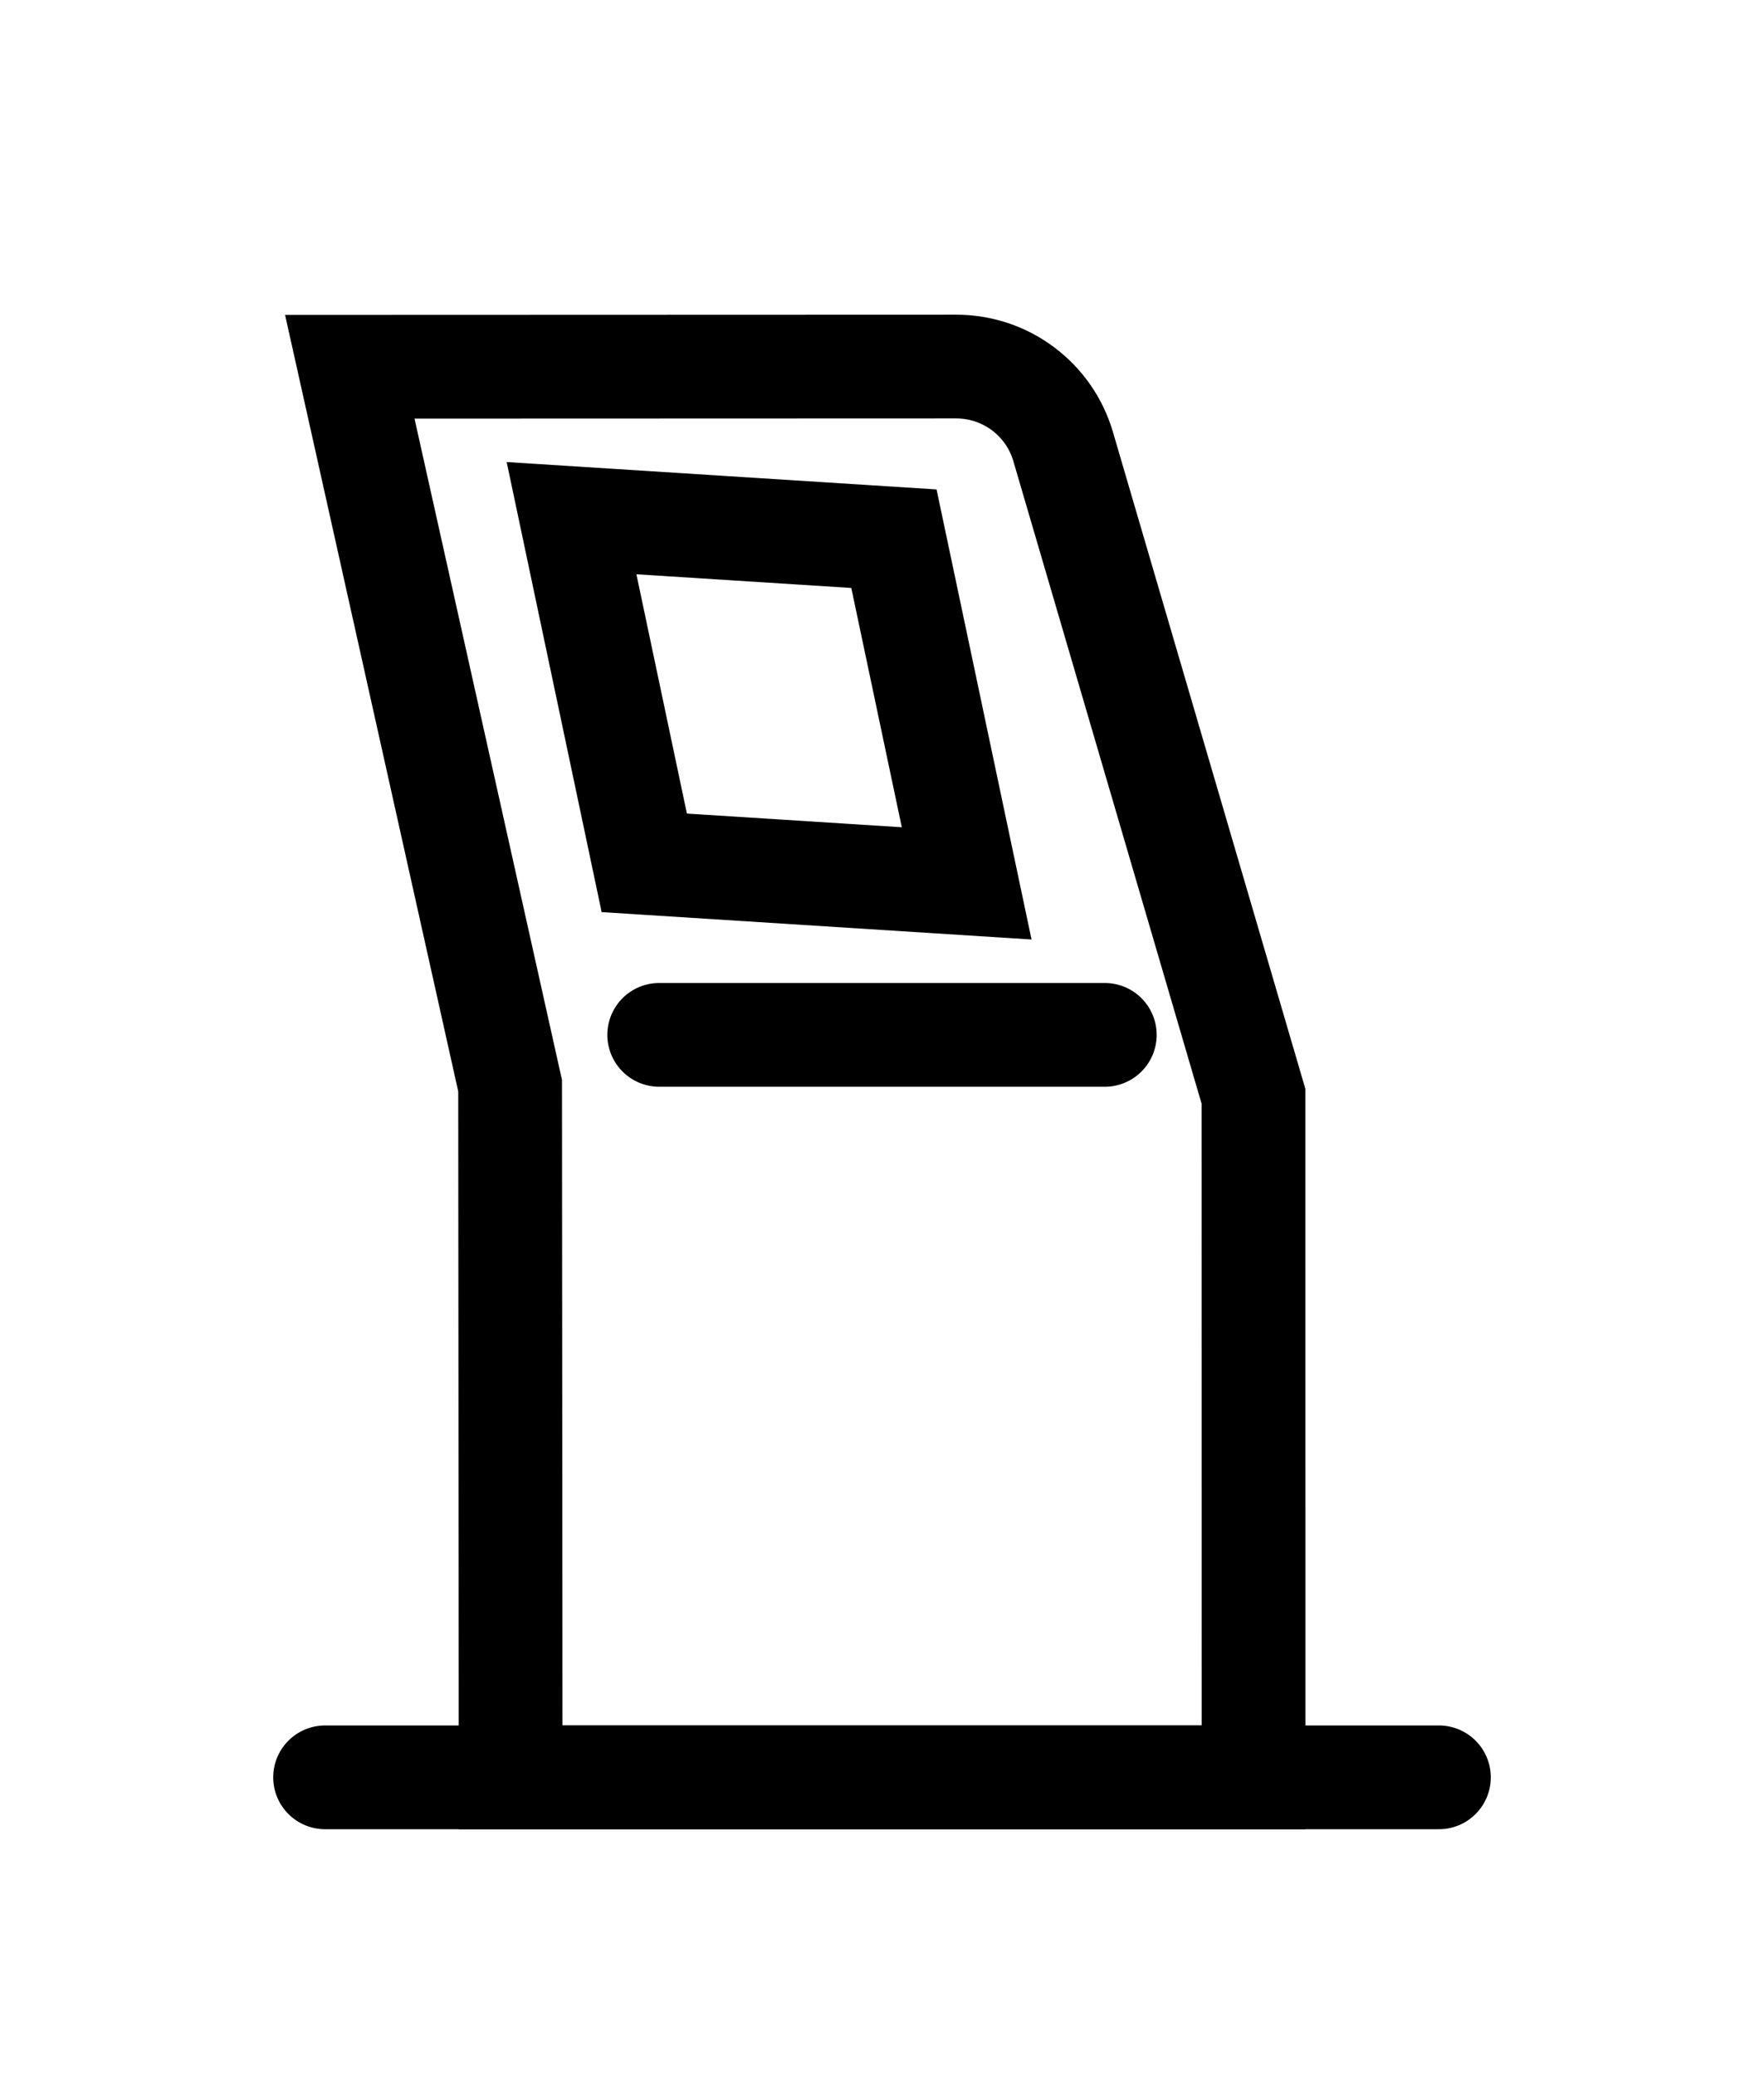
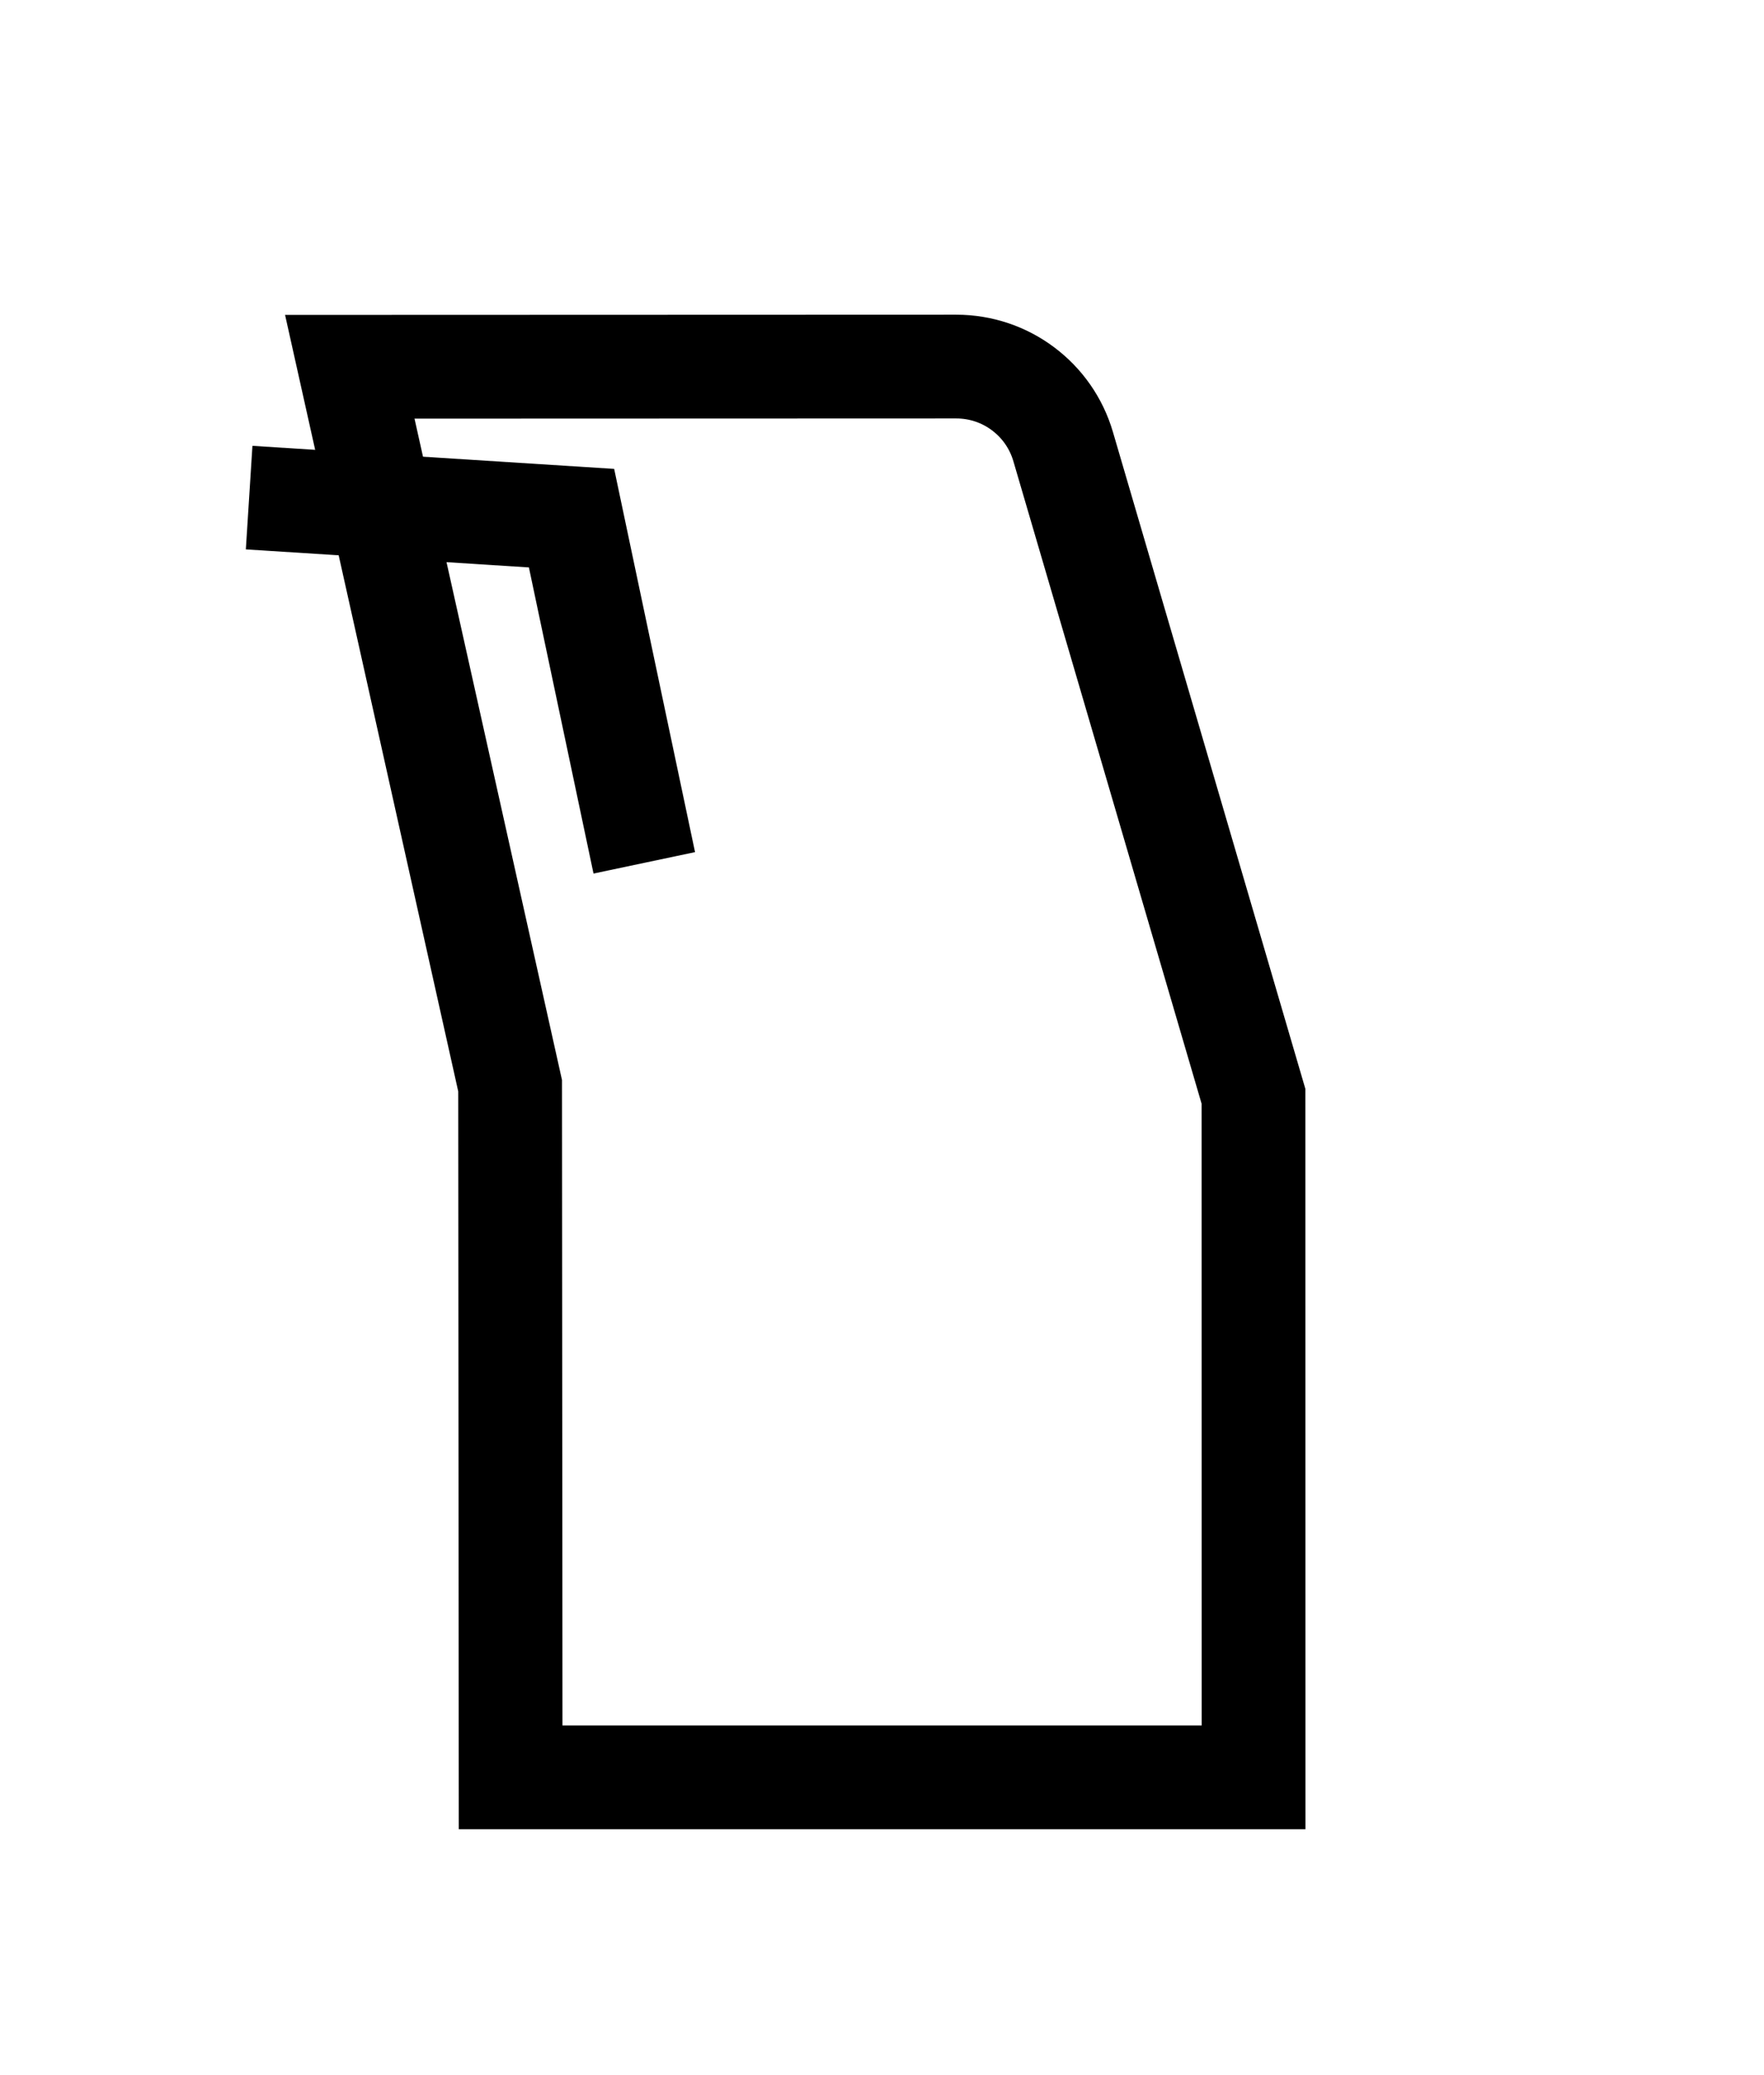
<svg xmlns="http://www.w3.org/2000/svg" width="17" height="20" version="1.1">
  <title>Icons+Indicators / System-Icons / ekiosk / #E60000</title>
  <g>
    <title>Layer 1</title>
    <g stroke="null" fill-rule="evenodd" fill="none" id="Icons-DDP3TO1-319">
      <g stroke="#E60000" id="Group">
        <g stroke="null" id="svg_1">
          <g stroke="null" id="ekiosk-red">
            <path stroke="null" id="Rectangle" d="m9.215,3.533l-5.844,0.002l1.545,6.929l0.005,6.666l7.16,0l-0.001,-6.564l-1.834,-6.261c-0.067,-0.229 -0.205,-0.422 -0.387,-0.558c-0.181,-0.136 -0.405,-0.214 -0.644,-0.214l0,0z" />
-             <path stroke="null" id="Rectangle" d="m5.508,4.994l0.701,3.322l3.107,0.198l-0.701,-3.322l-3.107,-0.198z" />
-             <line stroke="null" stroke-linecap="round" id="Line" y2="9.974" x2="6.353" y1="9.974" x1="10.647" />
-             <line stroke="null" stroke-linecap="round" id="Line" y2="17.13" x2="3.133" y1="17.13" x1="13.867" />
+             <path stroke="null" id="Rectangle" d="m5.508,4.994l0.701,3.322l-0.701,-3.322l-3.107,-0.198z" />
          </g>
        </g>
      </g>
    </g>
  </g>
</svg>